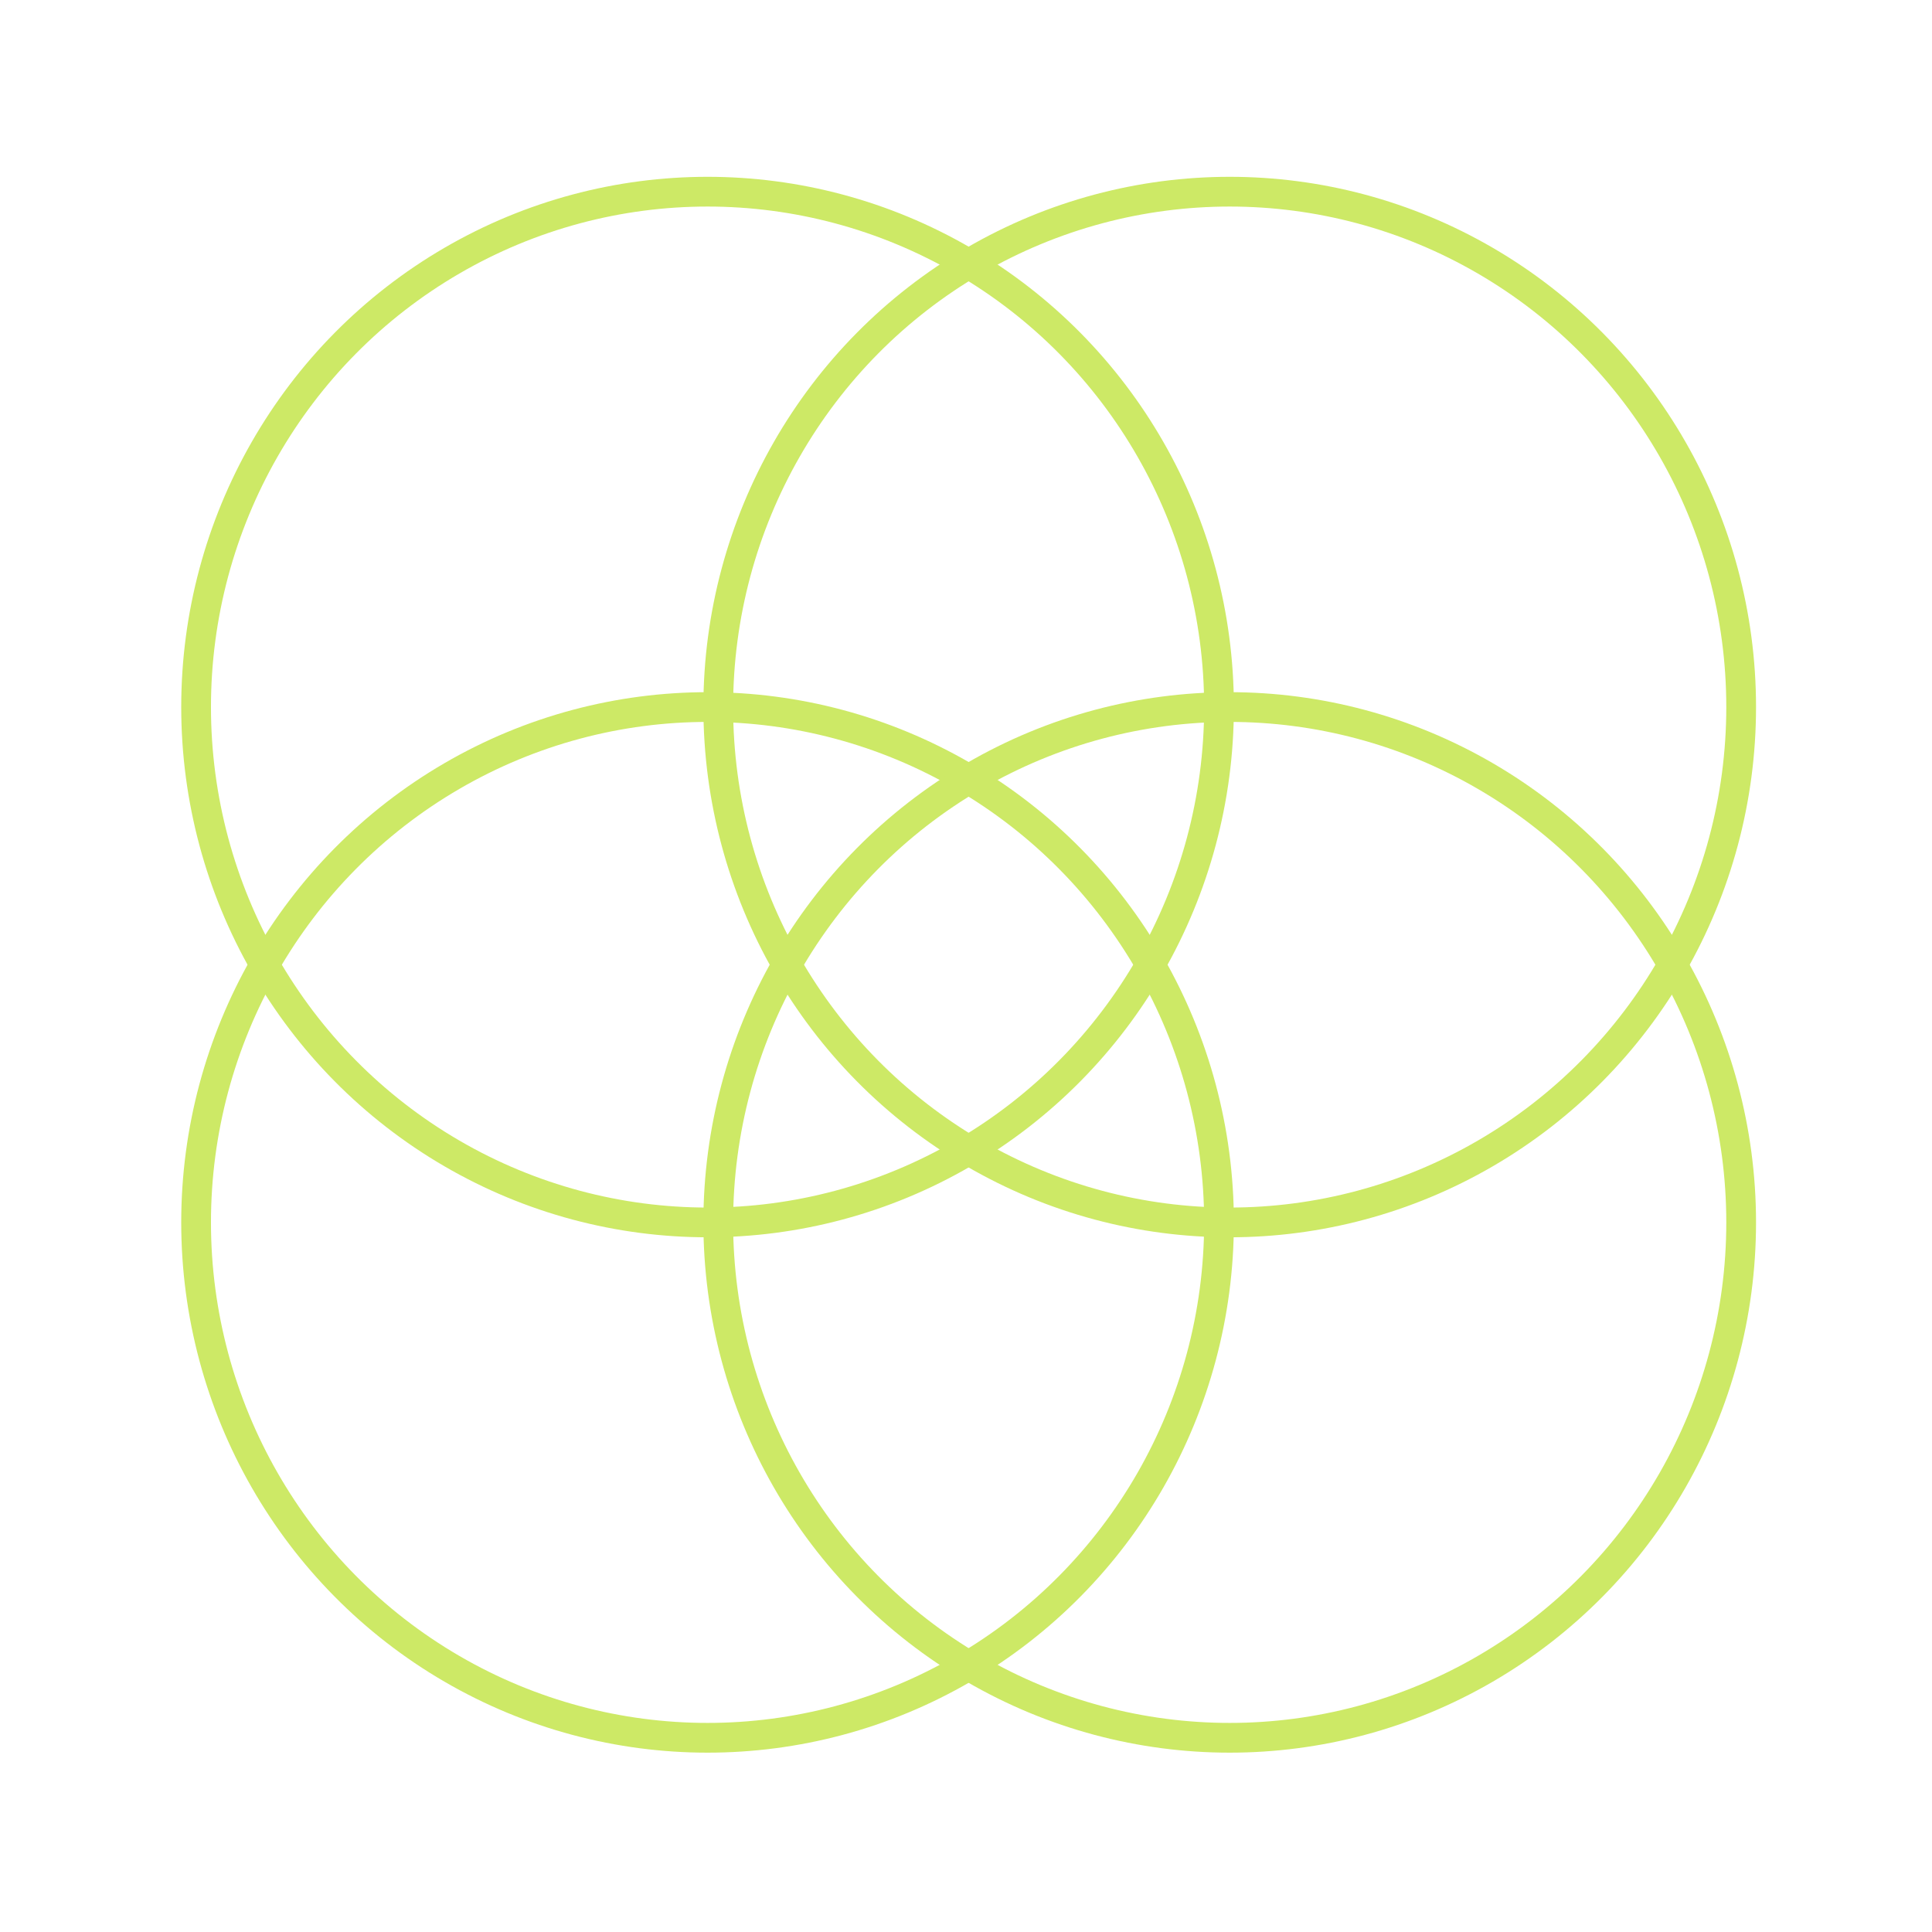
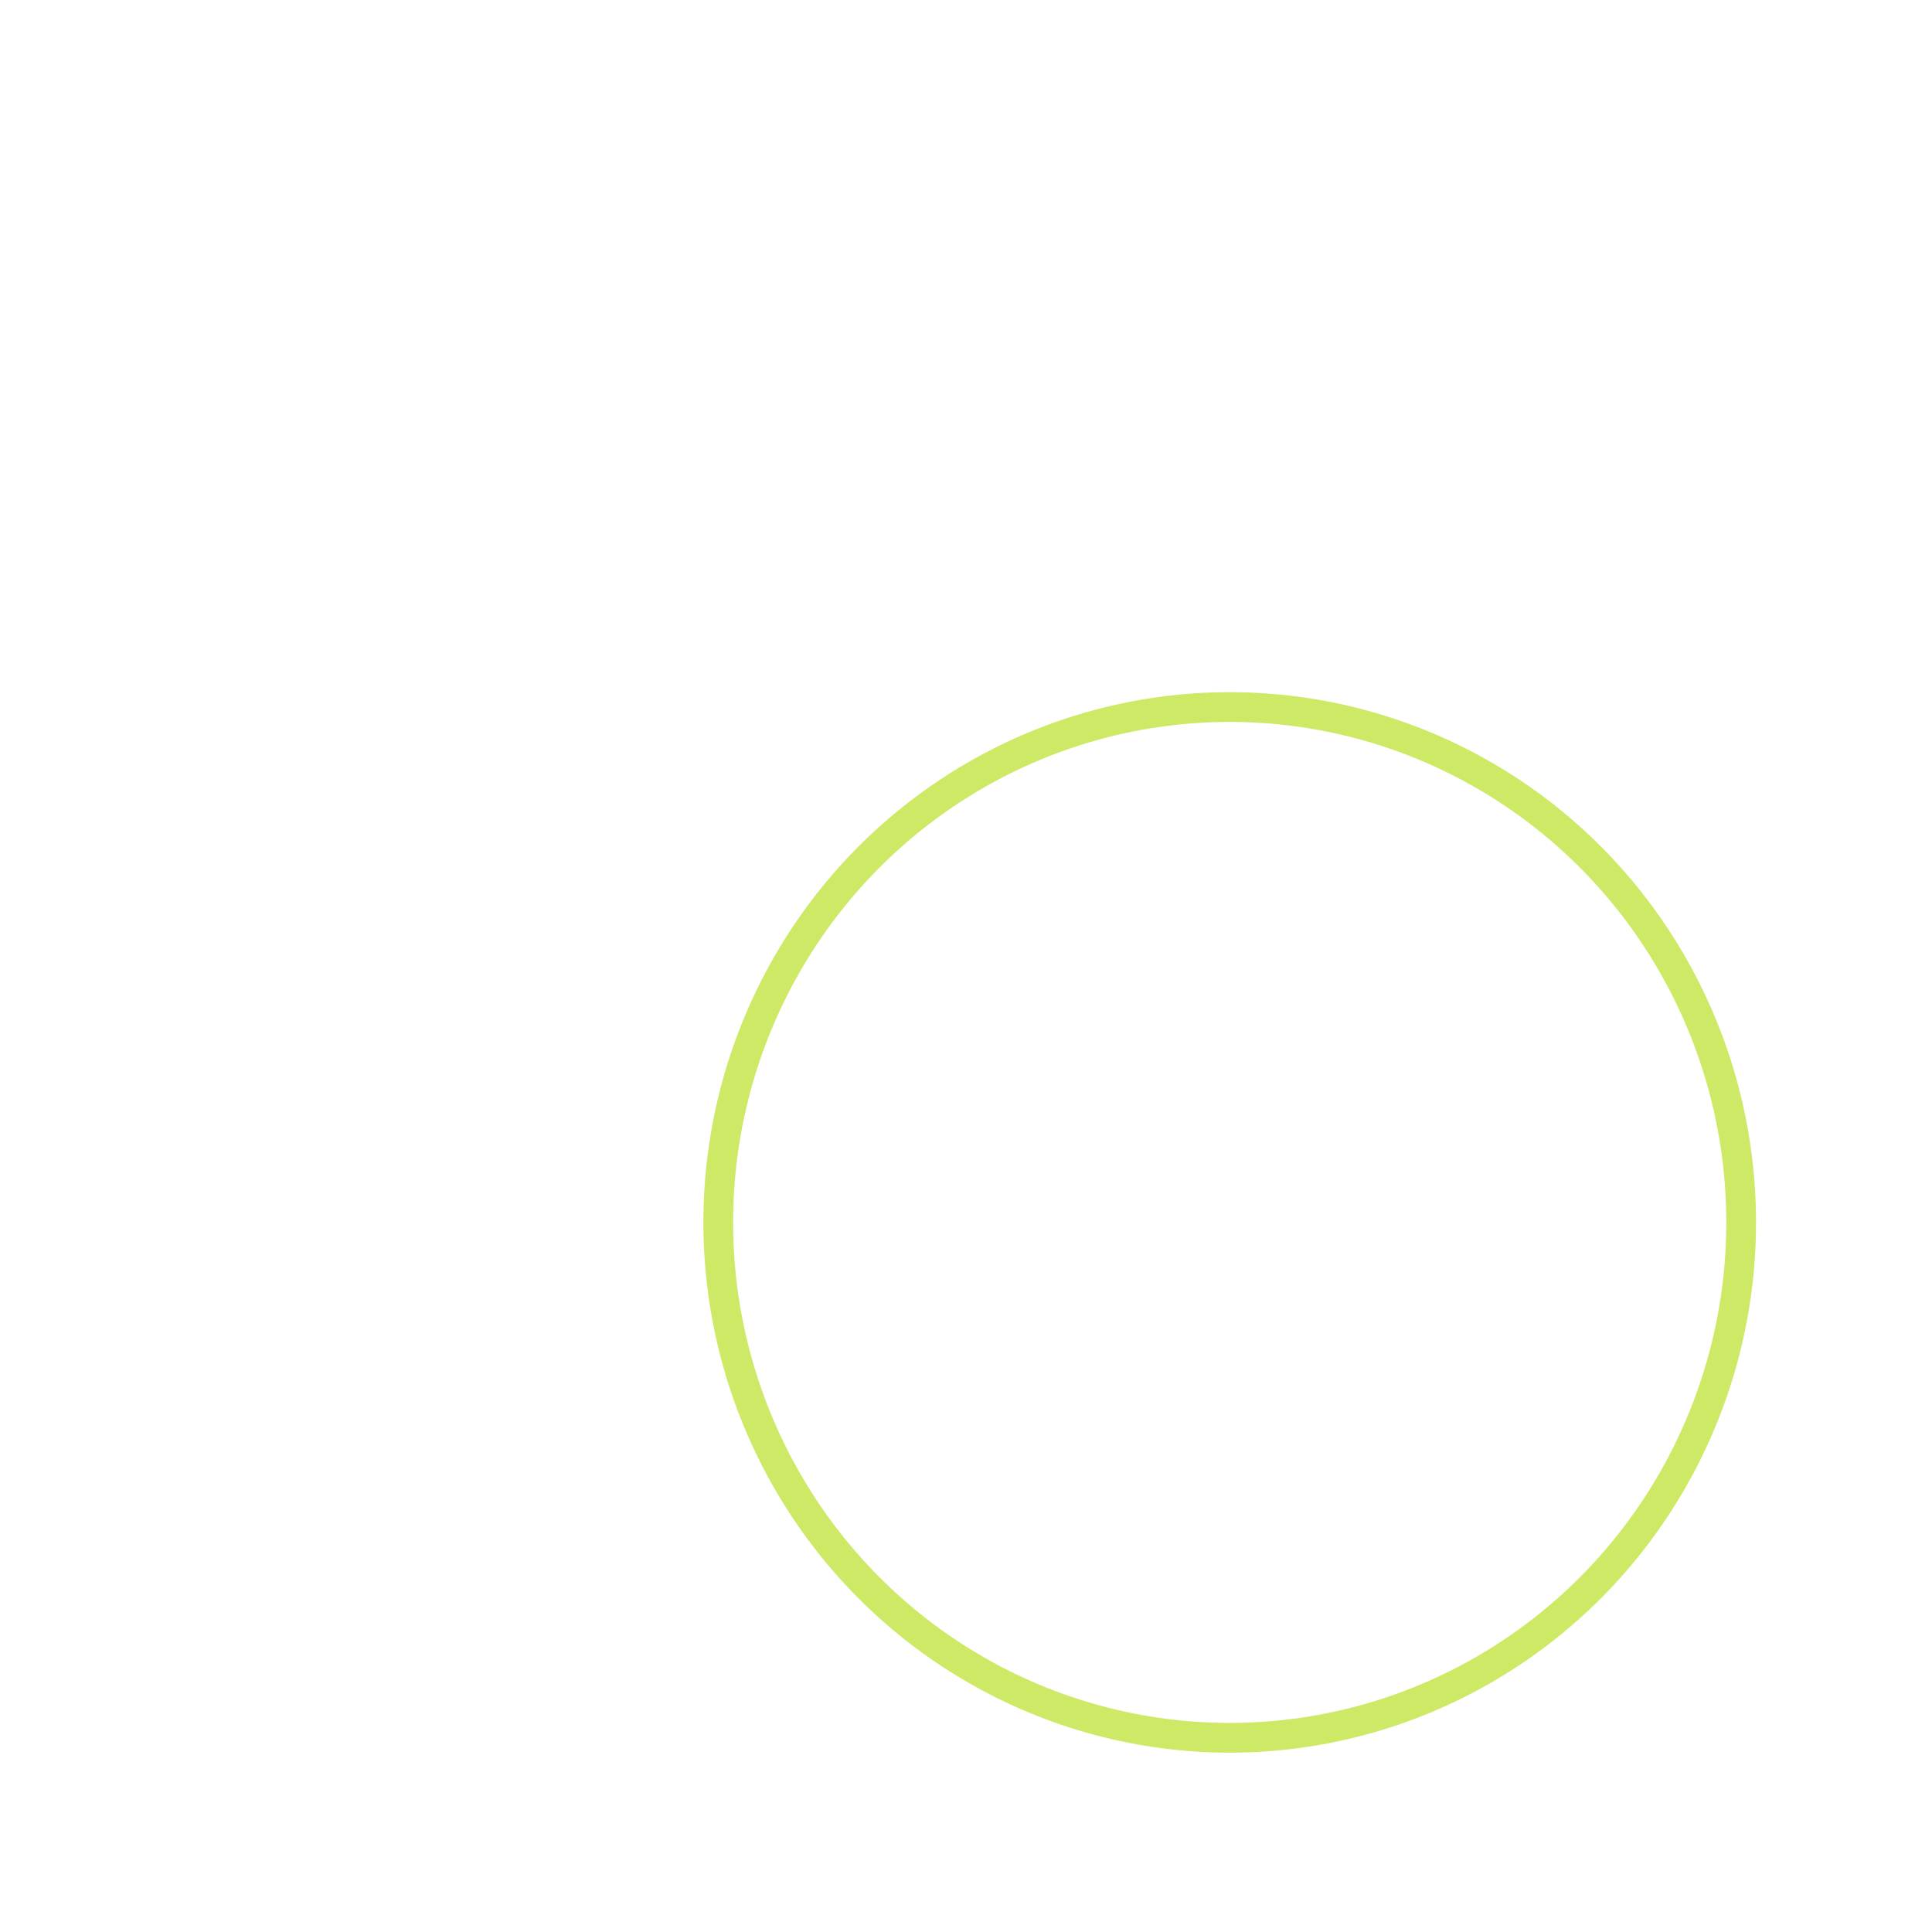
<svg xmlns="http://www.w3.org/2000/svg" id="Layer_1" data-name="Layer 1" viewBox="0 0 389.76 389.76">
  <defs>
    <style>
      .cls-1 {
        fill: none;
        stroke: #cde966;
        stroke-miterlimit: 10;
        stroke-width: 6px;
      }
    </style>
  </defs>
-   <ellipse class="cls-1" cx="142.74" cy="142.64" rx="103.18" ry="103.97" />
-   <ellipse class="cls-1" cx="248.08" cy="142.64" rx="103.18" ry="103.97" />
-   <ellipse class="cls-1" cx="142.74" cy="246.61" rx="103.18" ry="103.97" />
  <ellipse class="cls-1" cx="248.08" cy="246.61" rx="103.18" ry="103.97" />
</svg>